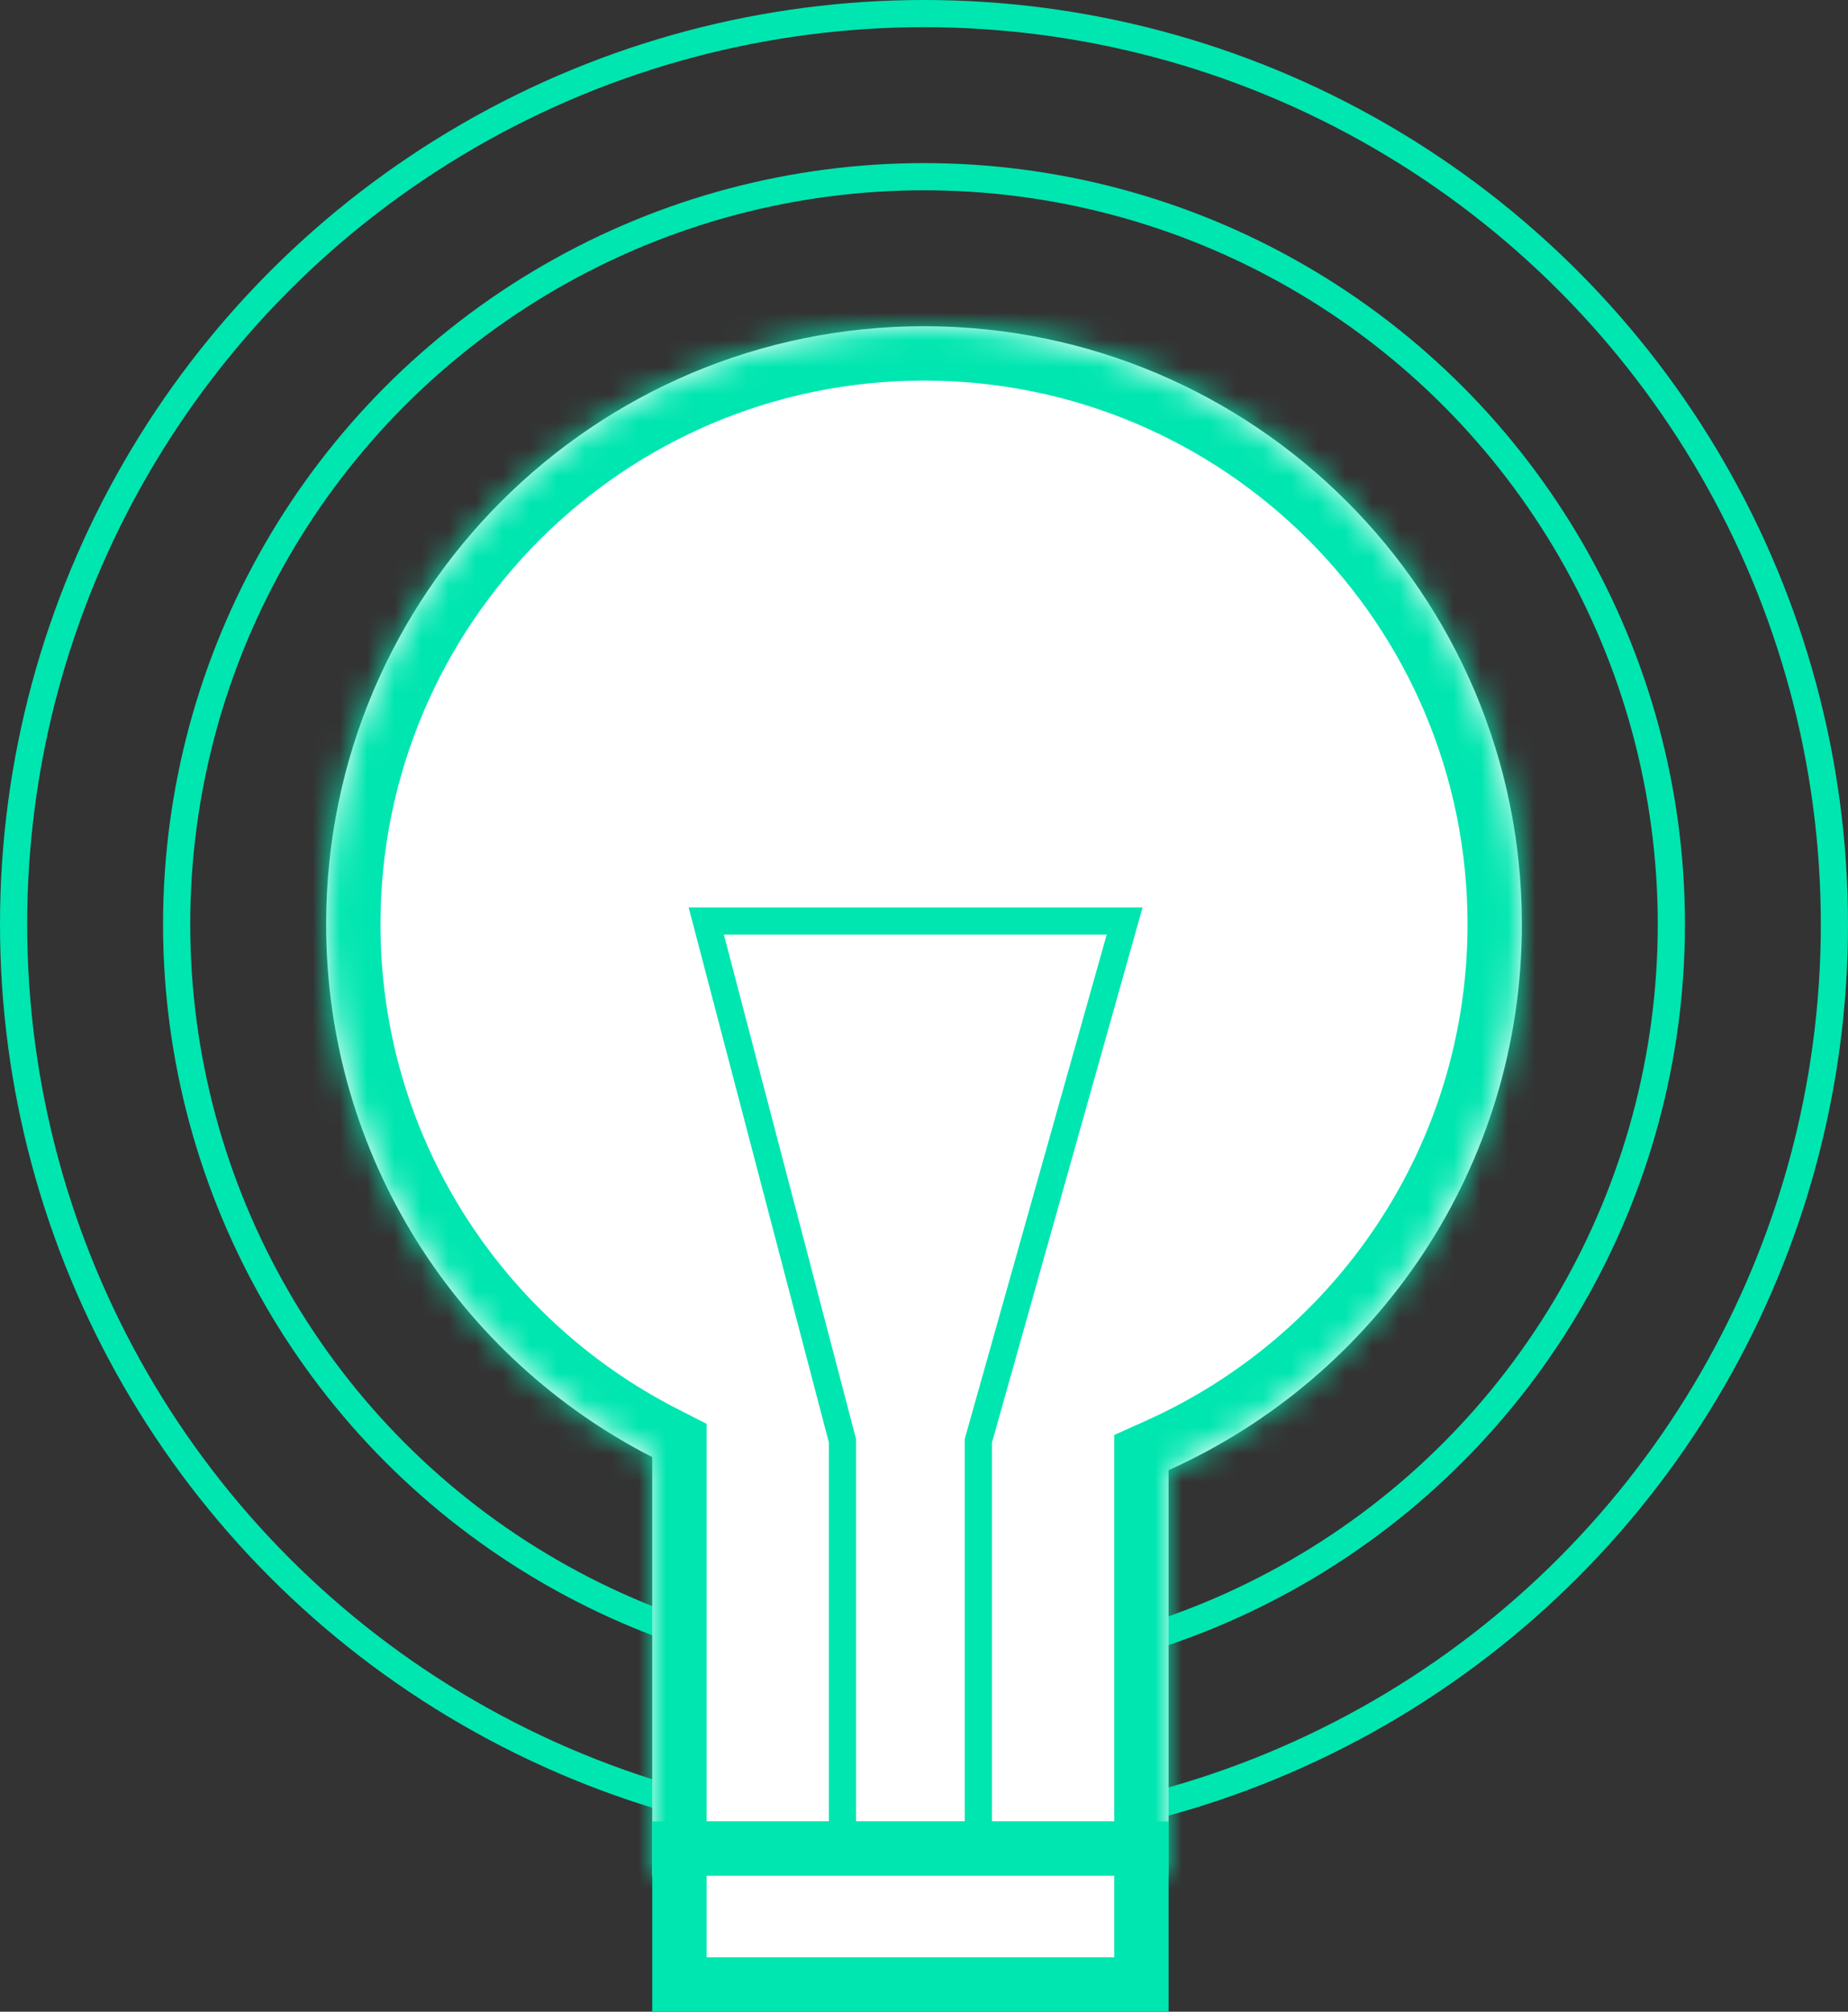
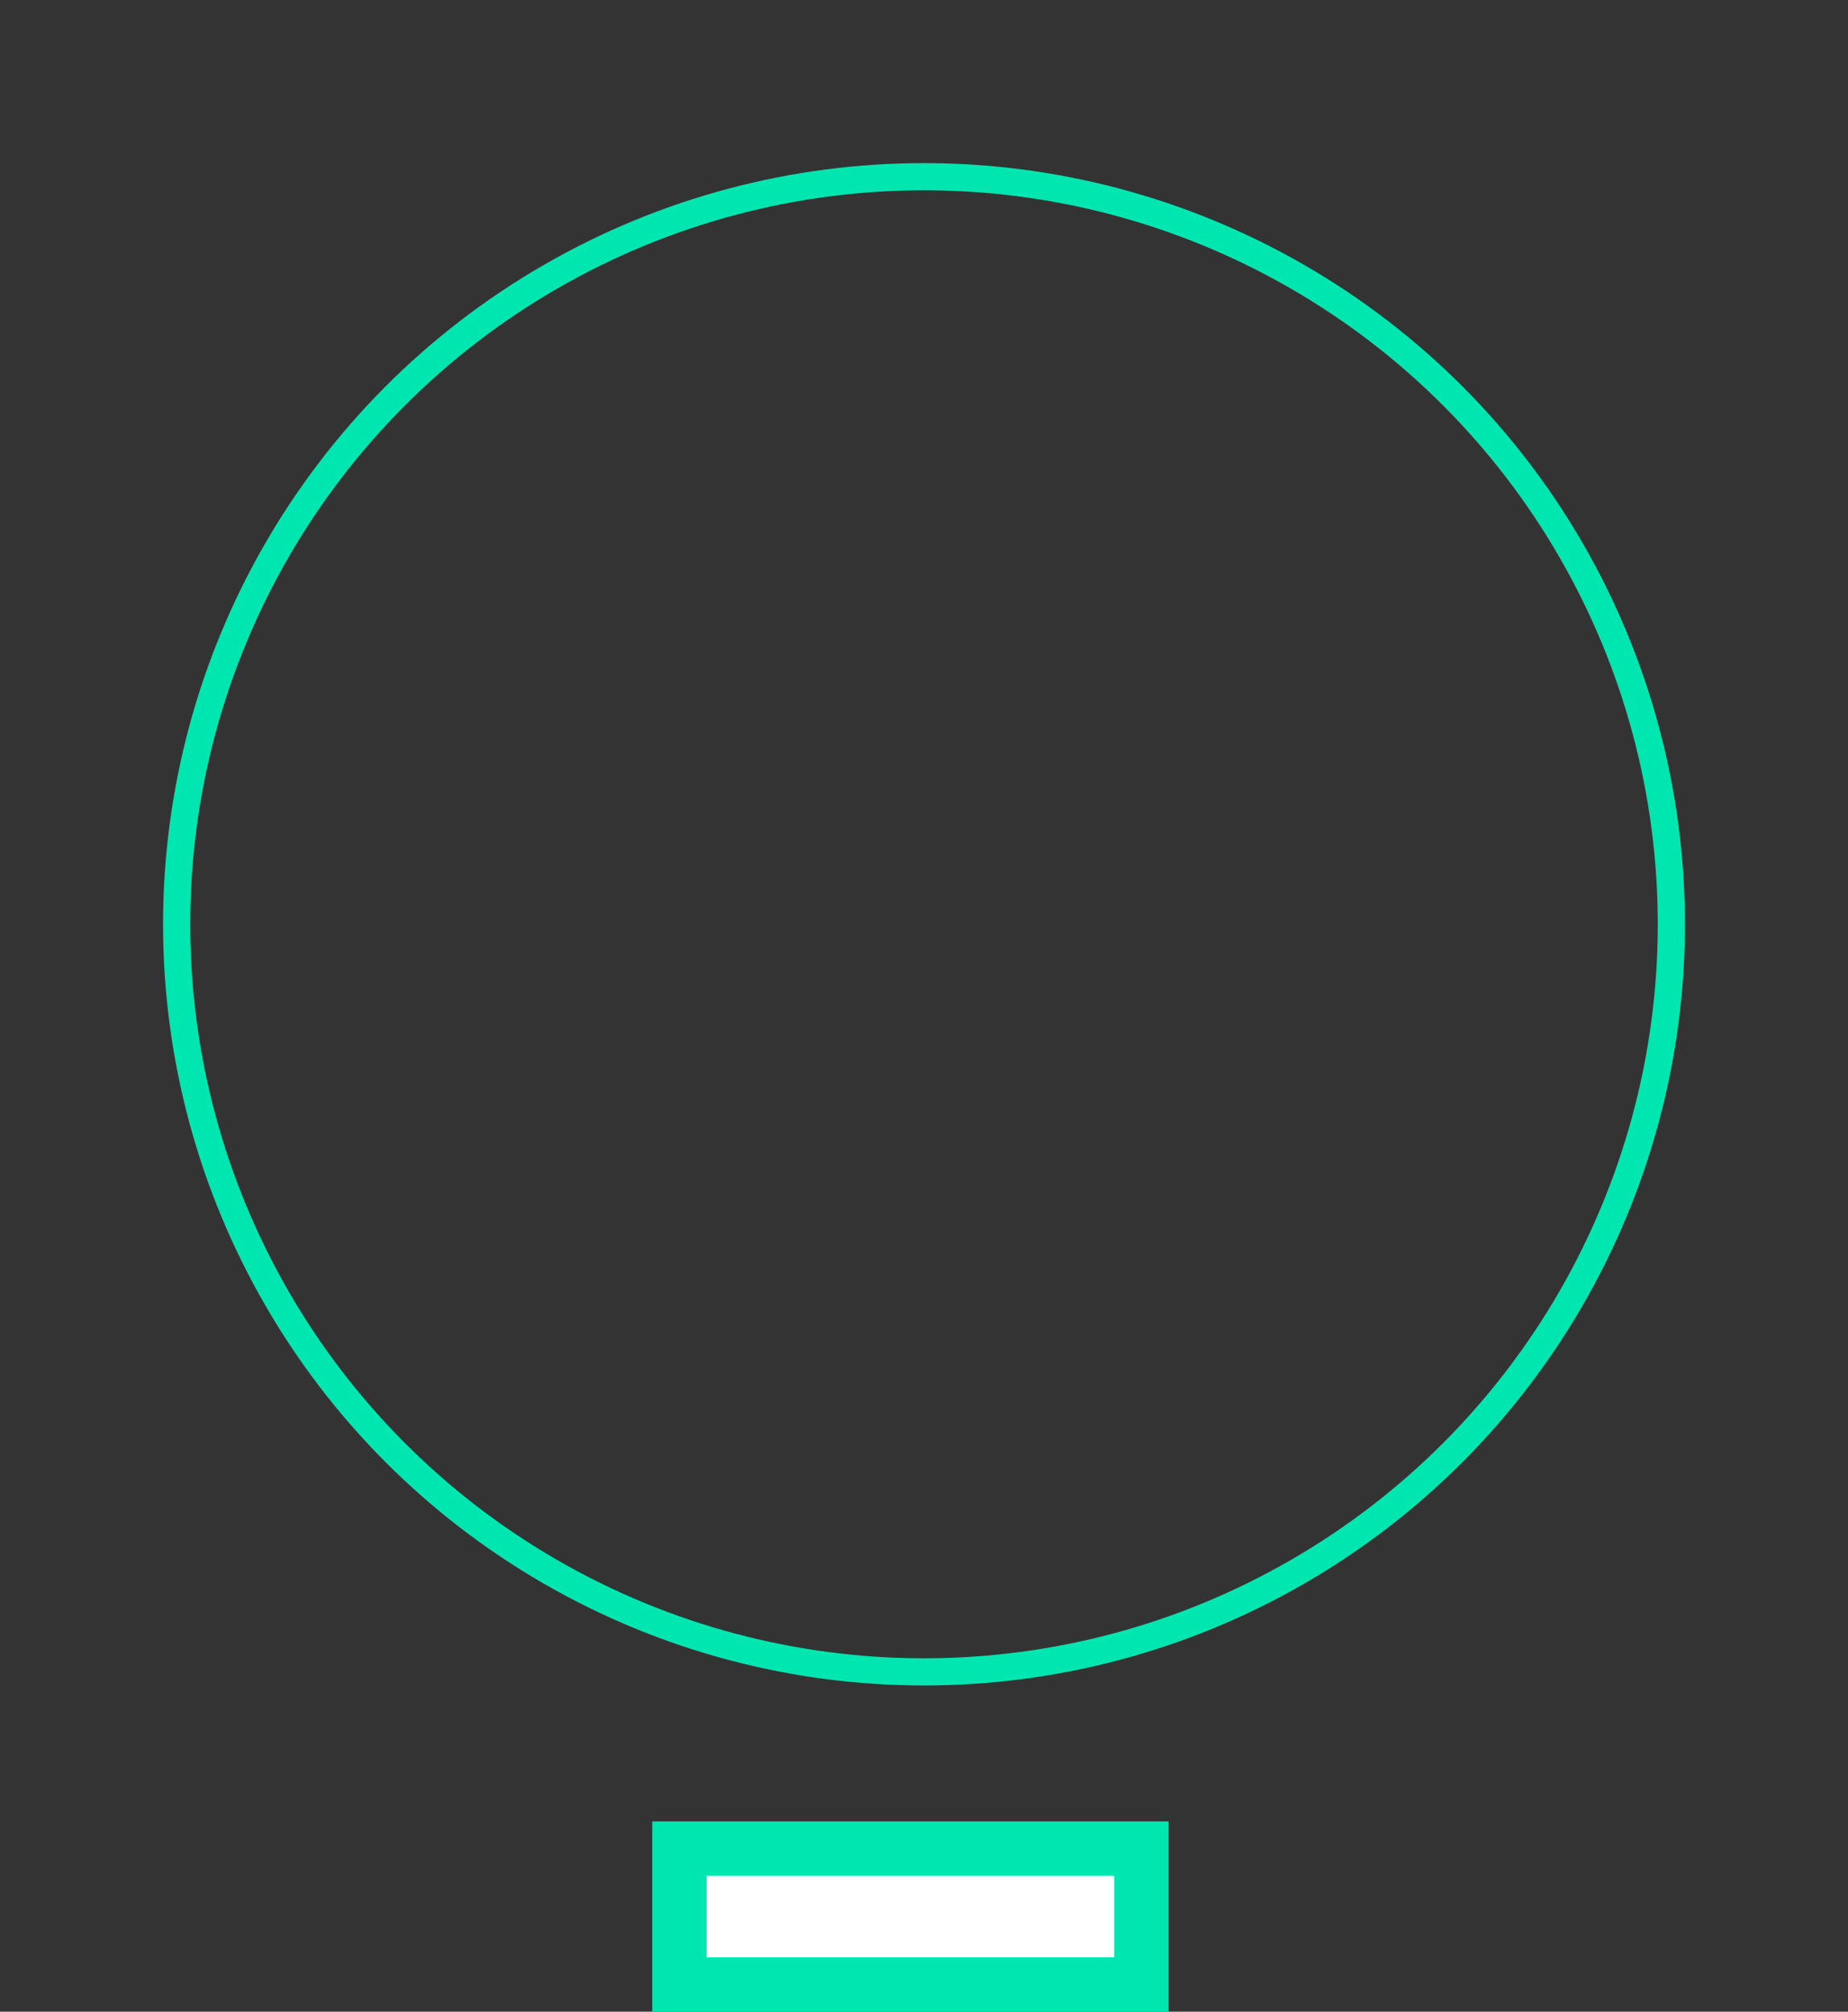
<svg xmlns="http://www.w3.org/2000/svg" width="68" height="74" viewBox="0 0 68 74" fill="none">
  <rect x="0" y="0" width="68" height="74" fill="#333333" stroke="none" />
-   <circle cx="34" cy="34" r="33.5" stroke="#00E6B0" />
  <circle cx="34" cy="34" r="27.5" stroke="#00E6B0" />
  <mask id="path-3-inside-1_2602_9037" fill="white">
    <path d="M34 12C46.15 12 56 21.85 56 34C56 42.944 50.663 50.64 43 54.08V69H24V53.6C16.877 49.958 12 42.549 12 34C12 21.85 21.85 12 34 12Z" />
  </mask>
-   <path d="M34 12C46.15 12 56 21.85 56 34C56 42.944 50.663 50.64 43 54.08V69H24V53.6C16.877 49.958 12 42.549 12 34C12 21.85 21.85 12 34 12Z" fill="white" />
-   <path d="M43 54.08L42.181 52.255L41 52.786V54.08H43ZM43 69V71H45V69H43ZM24 69H22V71H24V69ZM24 53.6H26V52.376L24.91 51.819L24 53.6ZM34 12V14C45.046 14 54 22.954 54 34H56H58C58 20.745 47.255 10 34 10V12ZM56 34H54C54 42.127 49.152 49.126 42.181 52.255L43 54.08L43.819 55.905C52.174 52.154 58 43.76 58 34H56ZM43 54.08H41V69H43H45V54.08H43ZM43 69V67H24V69V71H43V69ZM24 69H26V53.6H24H22V69H24ZM24 53.6L24.91 51.819C18.43 48.506 14 41.769 14 34H12H10C10 43.329 15.324 51.41 23.09 55.38L24 53.6ZM12 34H14C14 22.954 22.954 14 34 14V12V10C20.745 10 10 20.745 10 34H12Z" fill="#00E6B0" mask="url(#path-3-inside-1_2602_9037)" />
-   <path d="M31 72V53L25.988 33.881H41.382L36 53V72" stroke="#00E6B0" />
  <rect x="25" y="68" width="17" height="5" fill="white" stroke="#00E6B0" stroke-width="2" />
</svg>